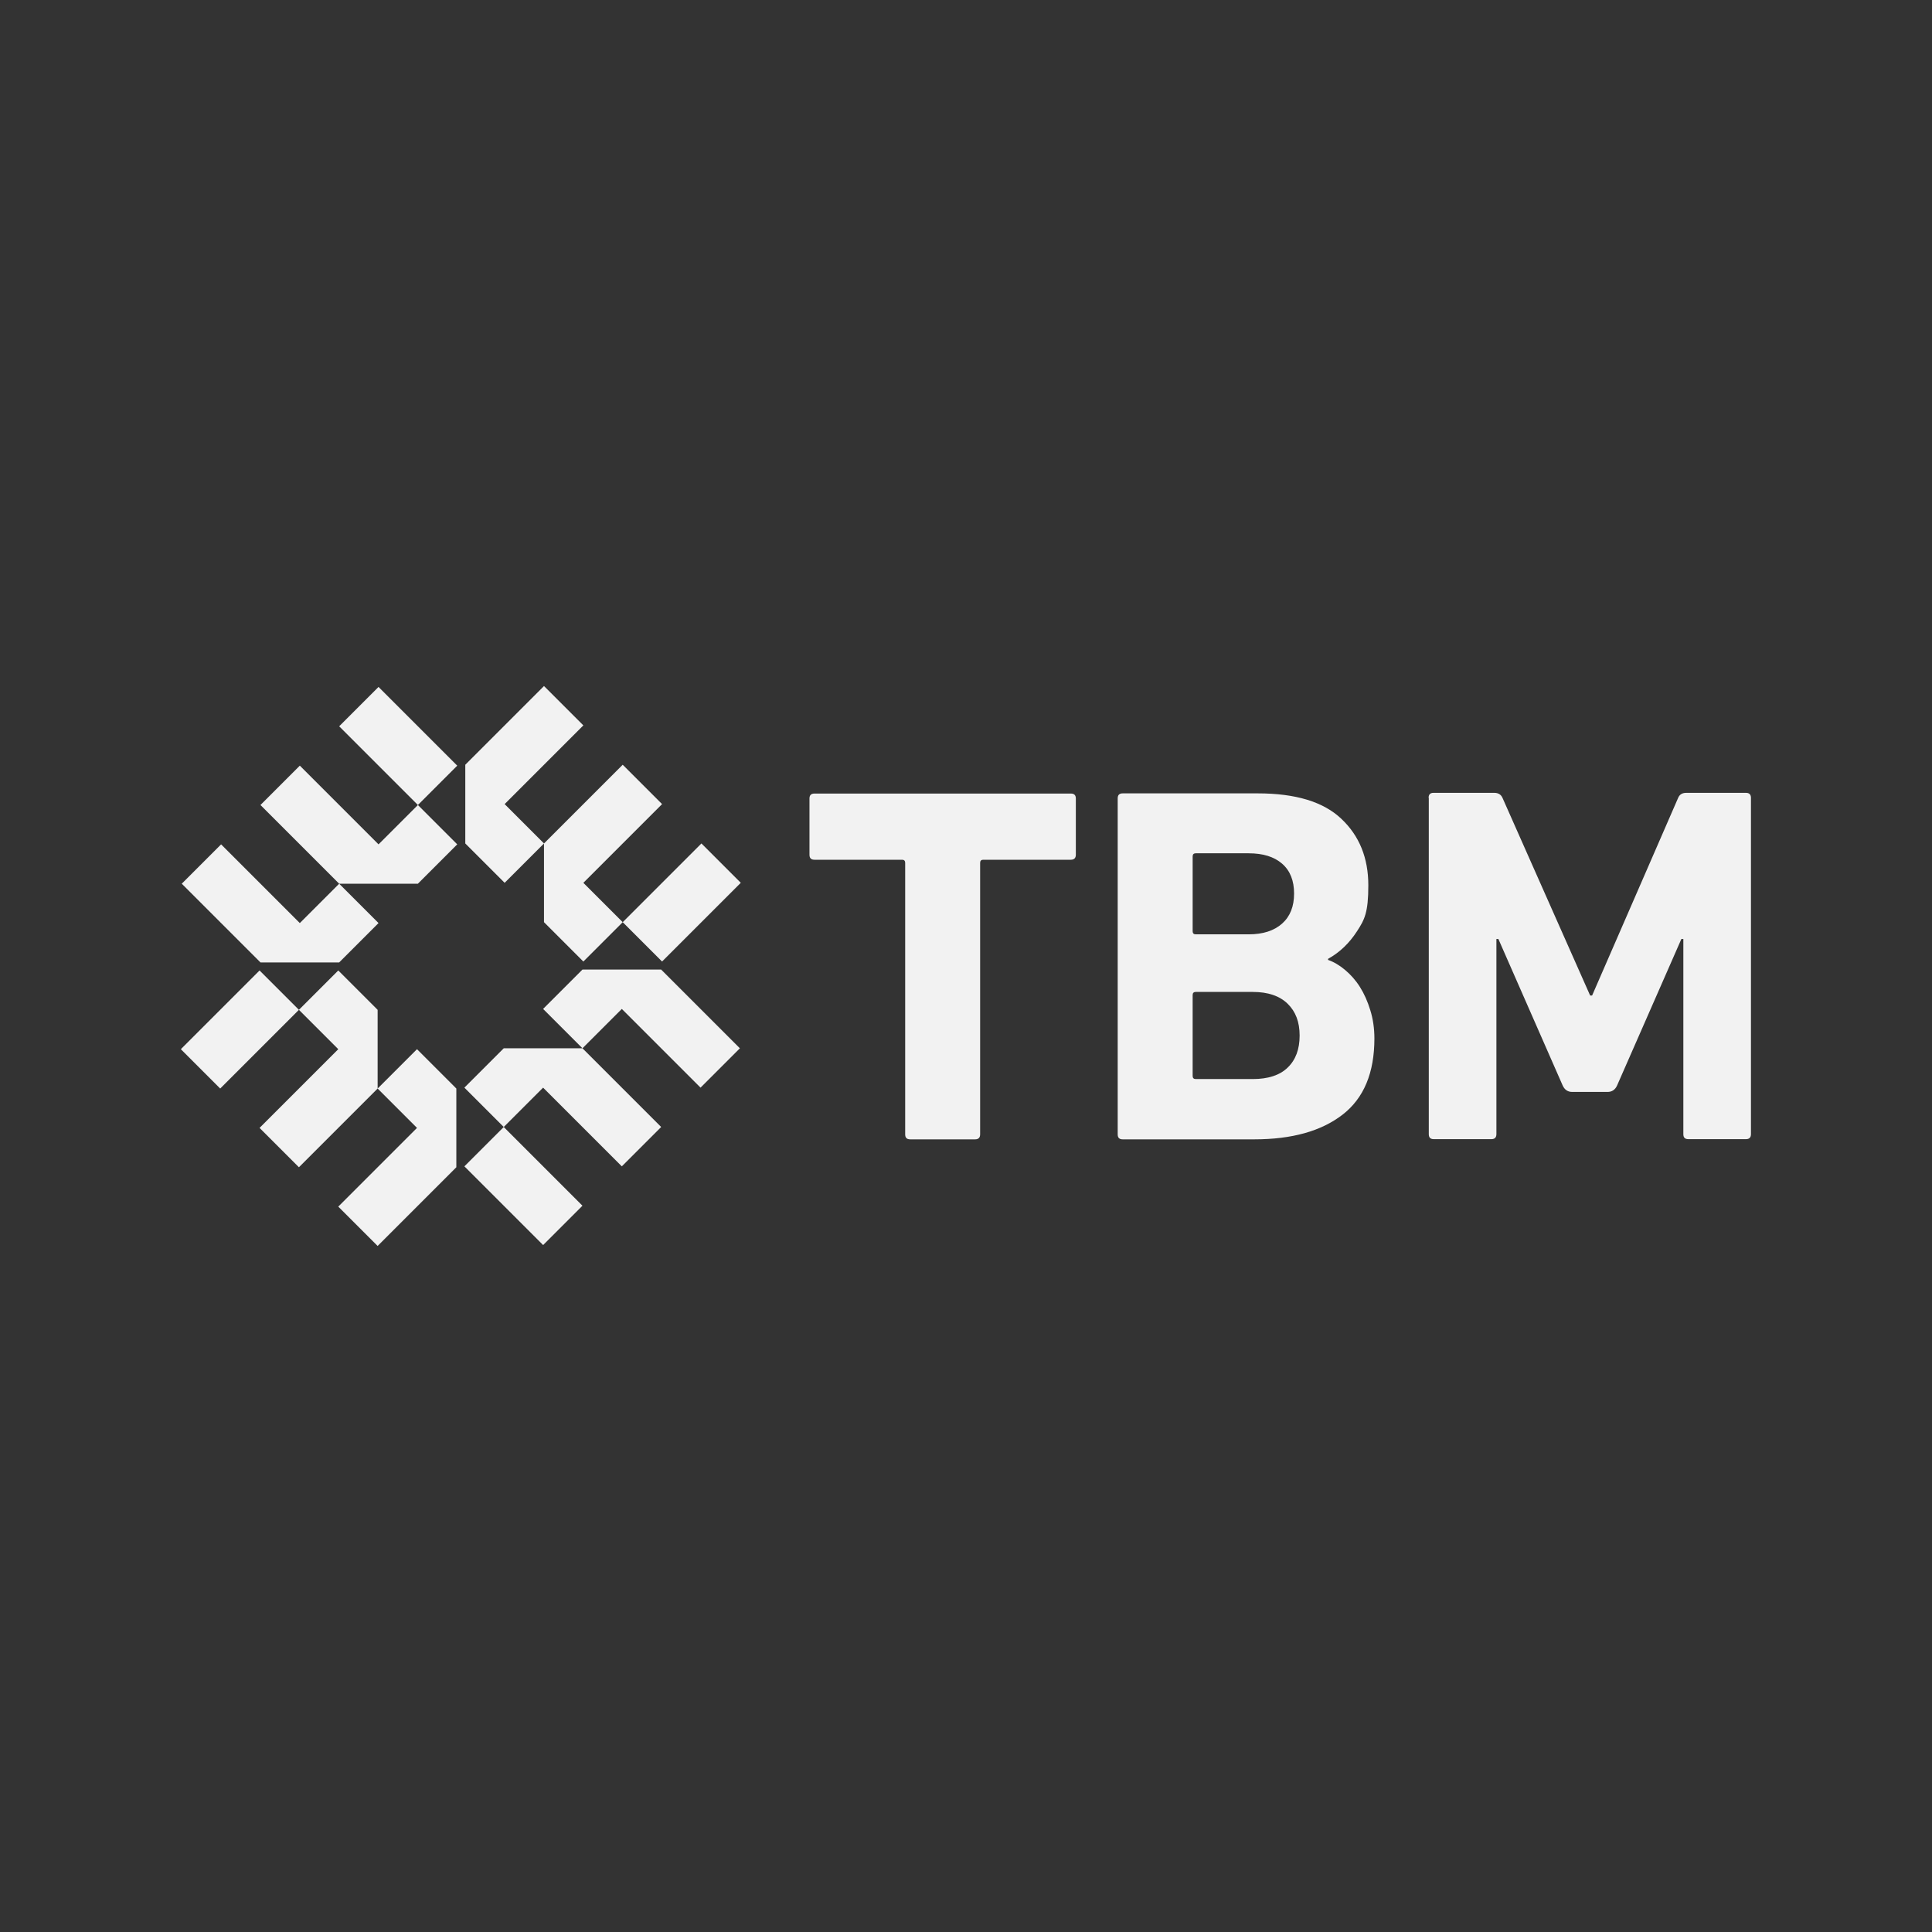
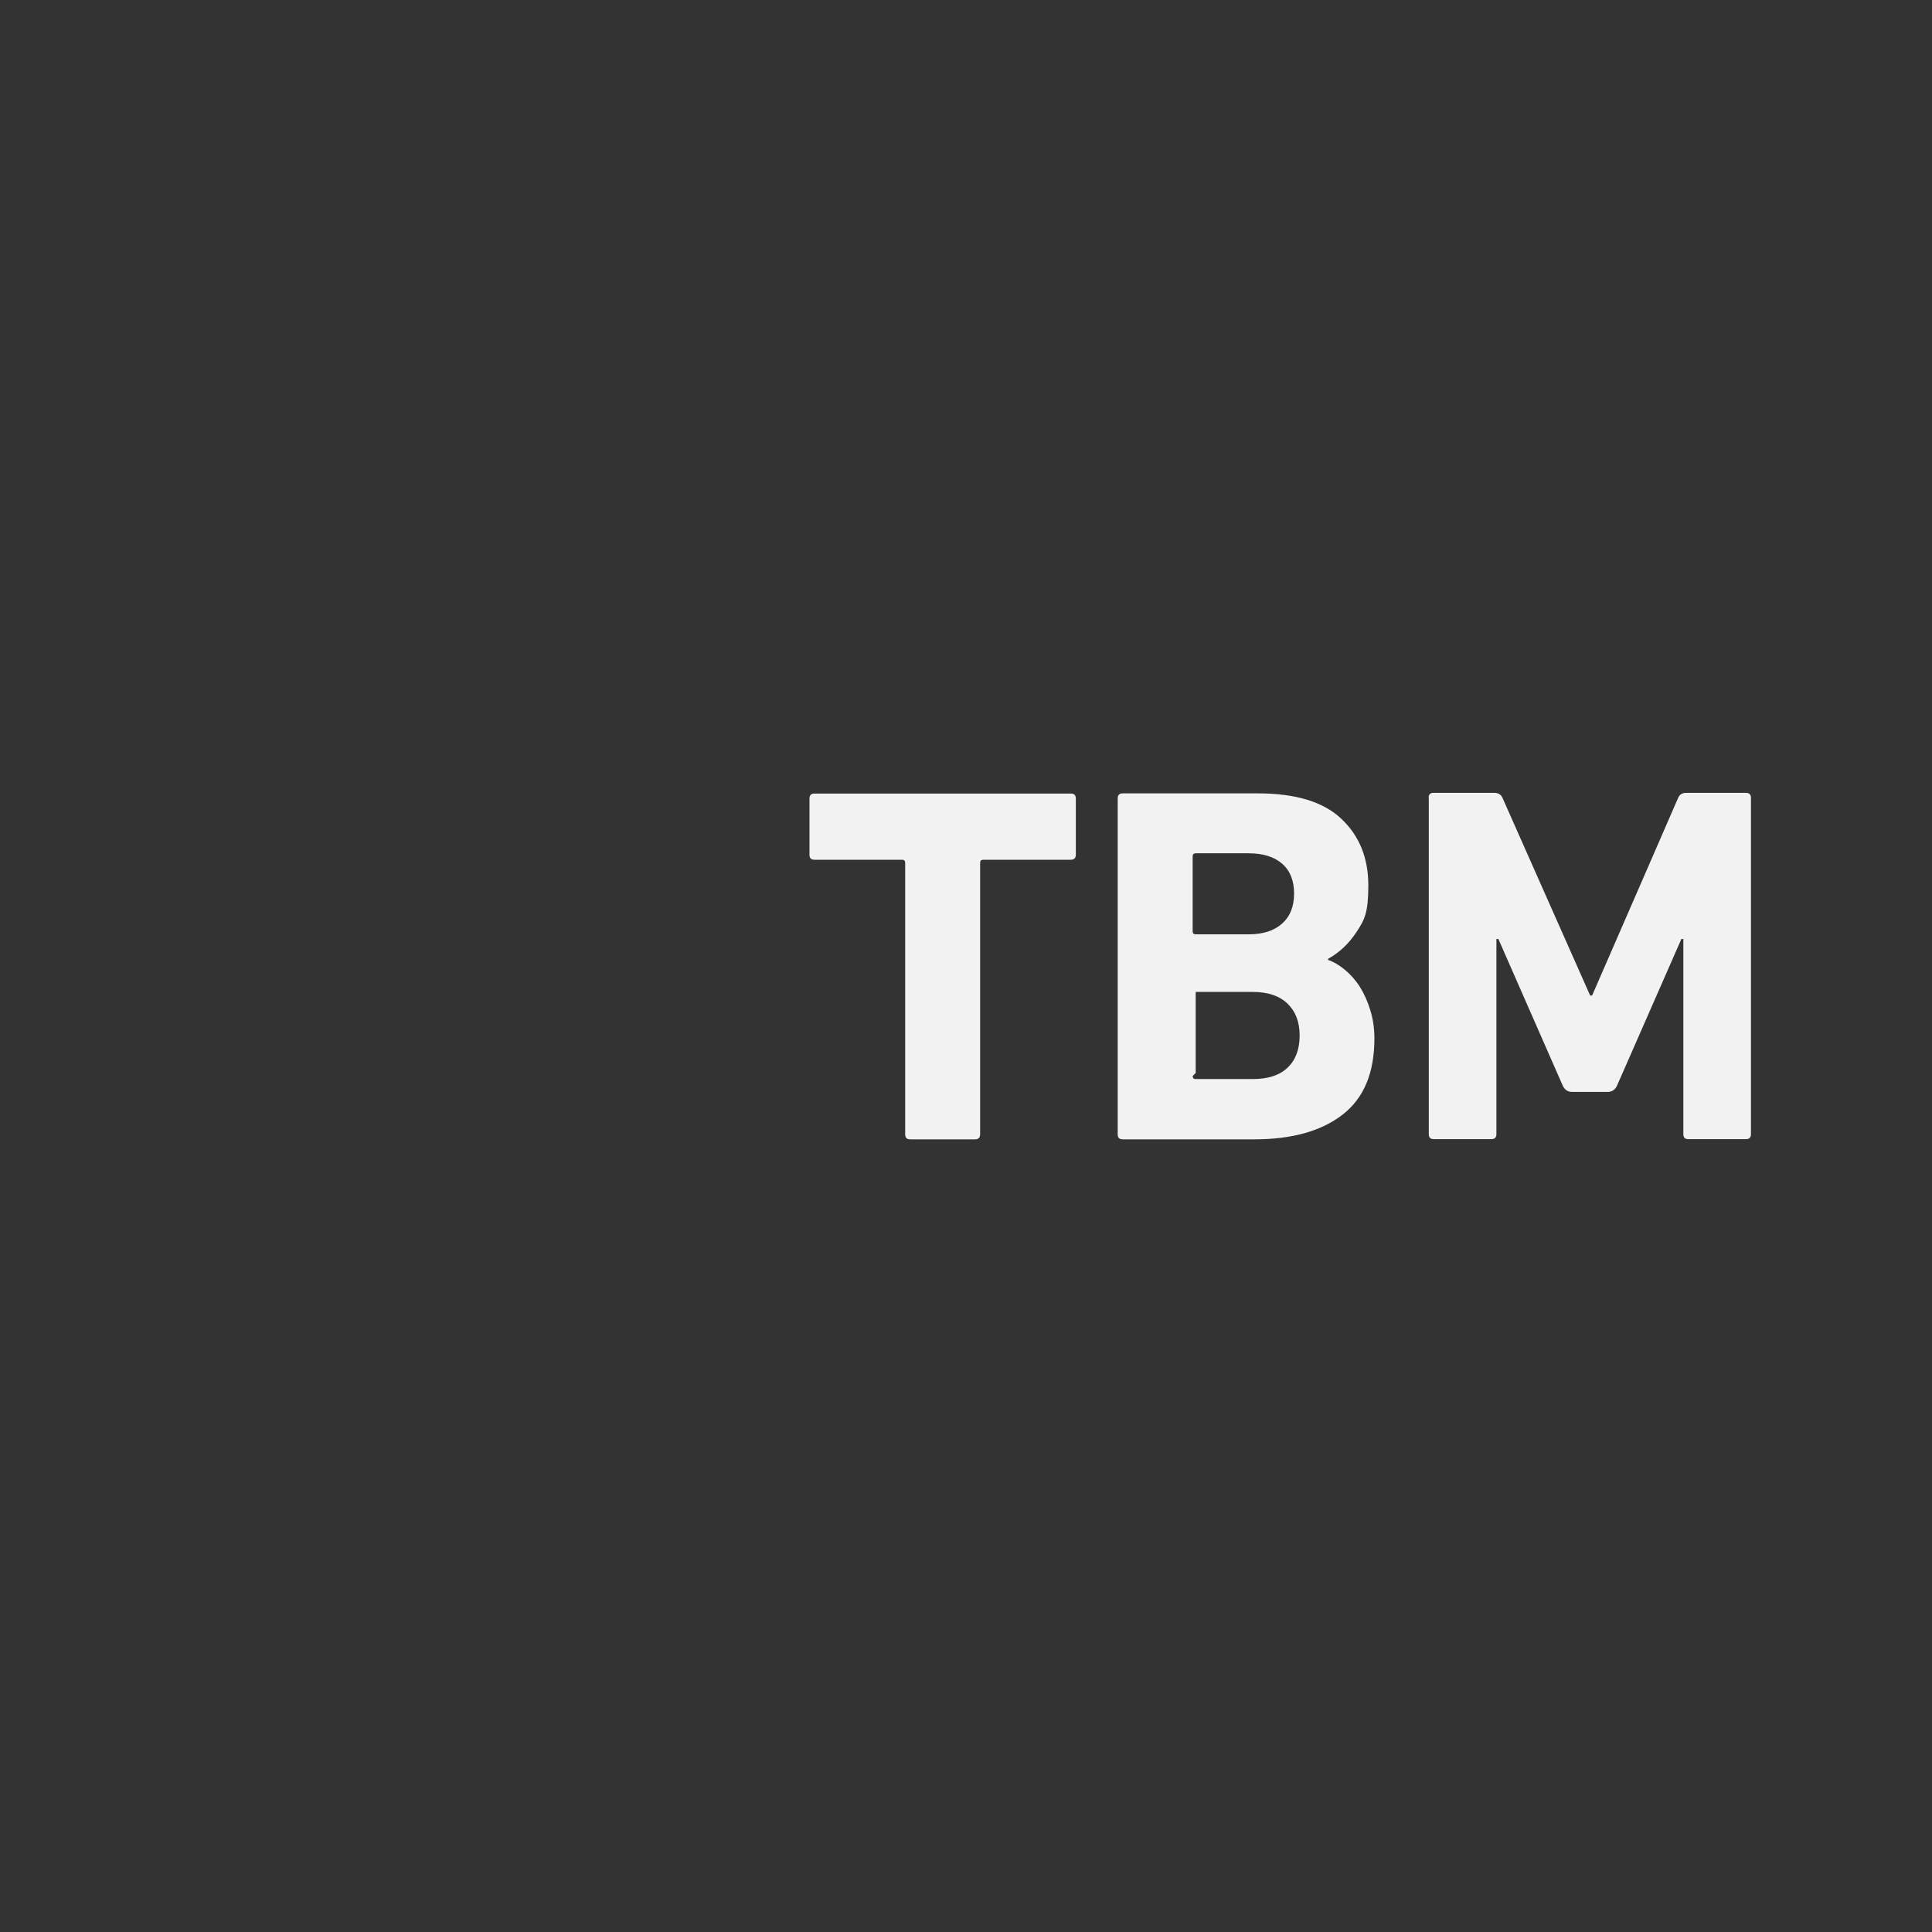
<svg xmlns="http://www.w3.org/2000/svg" version="1.1" viewBox="0 0 1080 1080">
  <rect x="0" y="0" width="1080" height="1080" fill="#333333" stroke="none" />
  <defs>
    <style>
      .cls-1 {
        fill: #f2f2f2;
      }
    </style>
  </defs>
  <g>
    <g id="Layer_1">
      <g id="Layer_1-2" data-name="Layer_1">
        <g>
-           <path class="cls-1" d="M304.1,471.5l44-44,22,22-44,44,22,22-22,22-22-22v-44ZM260.1,471.5l22,22,22-22-22-22,44-44-22-22-44,44v44ZM414.1,493.5l-22-22-44,44,22,22,44-44ZM211.1,564.5l-22-22-22,22,22,22-44,44,22,22,44-44v-44ZM255.1,608.5l-22-22-22,22,22,22-44,44,22,22,44-44v-44ZM101.1,586.5l22,22,44-44-22-22s-44,44-44,44ZM233.6,494l22-22-22-22-22,22-44-44-22,22,44,44h44ZM189.6,538l22-22-22-22-22,22-44-44-22,22,44,44h44ZM211.6,384l-22,22,44,44,22-22-44-44ZM281.6,586l-22,22,22,22,22-22,44,44,22-22-44-44h-44ZM325.6,542l-22,22,22,22,22-22,44,44,22-22-44-44h-44ZM303.6,696l22-22-44-44-22,22,44,44Z" />
          <g>
            <path class="cls-1" d="M508.8,636.9c-1.9,0-2.8-.9-2.8-2.8v-151.8c0-1.1-.6-1.7-1.7-1.7h-49c-1.9,0-2.8-.9-2.8-2.8v-31.4c0-1.9.9-2.8,2.8-2.8h143.3c1.9,0,2.8.9,2.8,2.8v31.4c0,1.9-1,2.8-2.8,2.8h-49c-1.1,0-1.7.6-1.7,1.7v151.8c0,1.9-1,2.8-2.8,2.8h-36.3Z" />
-             <path class="cls-1" d="M624.8,446.3c0-1.9.9-2.8,2.8-2.8h75.5c21.1,0,36.7,4.7,46.7,14.2,10.1,9.5,15.1,21.9,15.1,37.2s-2.1,19.2-6.4,25.8c-4.3,6.6-9.6,11.7-16.1,15.3v.6c3.2,1.1,6.4,3,9.5,5.6s5.9,5.7,8.3,9.5c2.4,3.8,4.3,8.1,5.8,13,1.5,4.8,2.3,10.1,2.3,15.8,0,19.2-5.9,33.4-17.8,42.6-11.9,9.2-28.3,13.8-49.4,13.8h-73.5c-1.9,0-2.8-.9-2.8-2.8v-187.8h0ZM698,522.3c8,0,14.2-2,18.7-6s6.7-9.6,6.7-16.8-2.2-12.8-6.7-16.7c-4.5-3.9-10.7-5.8-18.7-5.8h-29.6c-1.1,0-1.7.6-1.7,1.7v41.9c0,1.1.6,1.7,1.7,1.7h29.6ZM666.7,601.5c0,1.1.6,1.7,1.7,1.7h31.9c8.5,0,15.1-2.1,19.5-6.4,4.5-4.3,6.7-10.3,6.7-17.9s-2.2-13.4-6.7-17.8c-4.5-4.4-11-6.6-19.5-6.6h-31.9c-1.1,0-1.7.6-1.7,1.7v45.3Z" />
+             <path class="cls-1" d="M624.8,446.3c0-1.9.9-2.8,2.8-2.8h75.5c21.1,0,36.7,4.7,46.7,14.2,10.1,9.5,15.1,21.9,15.1,37.2s-2.1,19.2-6.4,25.8c-4.3,6.6-9.6,11.7-16.1,15.3v.6c3.2,1.1,6.4,3,9.5,5.6s5.9,5.7,8.3,9.5c2.4,3.8,4.3,8.1,5.8,13,1.5,4.8,2.3,10.1,2.3,15.8,0,19.2-5.9,33.4-17.8,42.6-11.9,9.2-28.3,13.8-49.4,13.8h-73.5c-1.9,0-2.8-.9-2.8-2.8v-187.8h0ZM698,522.3c8,0,14.2-2,18.7-6s6.7-9.6,6.7-16.8-2.2-12.8-6.7-16.7c-4.5-3.9-10.7-5.8-18.7-5.8h-29.6c-1.1,0-1.7.6-1.7,1.7v41.9c0,1.1.6,1.7,1.7,1.7h29.6ZM666.7,601.5c0,1.1.6,1.7,1.7,1.7h31.9c8.5,0,15.1-2.1,19.5-6.4,4.5-4.3,6.7-10.3,6.7-17.9s-2.2-13.4-6.7-17.8c-4.5-4.4-11-6.6-19.5-6.6h-31.9v45.3Z" />
            <path class="cls-1" d="M798.6,446c0-1.9.9-2.8,2.8-2.8h33.9c2.3,0,3.8,1,4.6,2.8l49,110.5h1.1l48.1-110.5c.8-1.9,2.3-2.8,4.6-2.8h33.3c1.9,0,2.8,1,2.8,2.8v188c0,1.9-1,2.8-2.8,2.8h-32.2c-1.9,0-2.8-.9-2.8-2.8v-109.1h-1.1l-35.9,81.8c-1.1,2.5-2.9,3.7-5.4,3.7h-19.7c-2.5,0-4.3-1.2-5.4-3.7l-35.9-81.8h-1.1v109.1c0,1.9-1,2.8-2.8,2.8h-32.2c-1.9,0-2.8-.9-2.8-2.8v-188h0Z" />
          </g>
        </g>
      </g>
    </g>
  </g>
</svg>